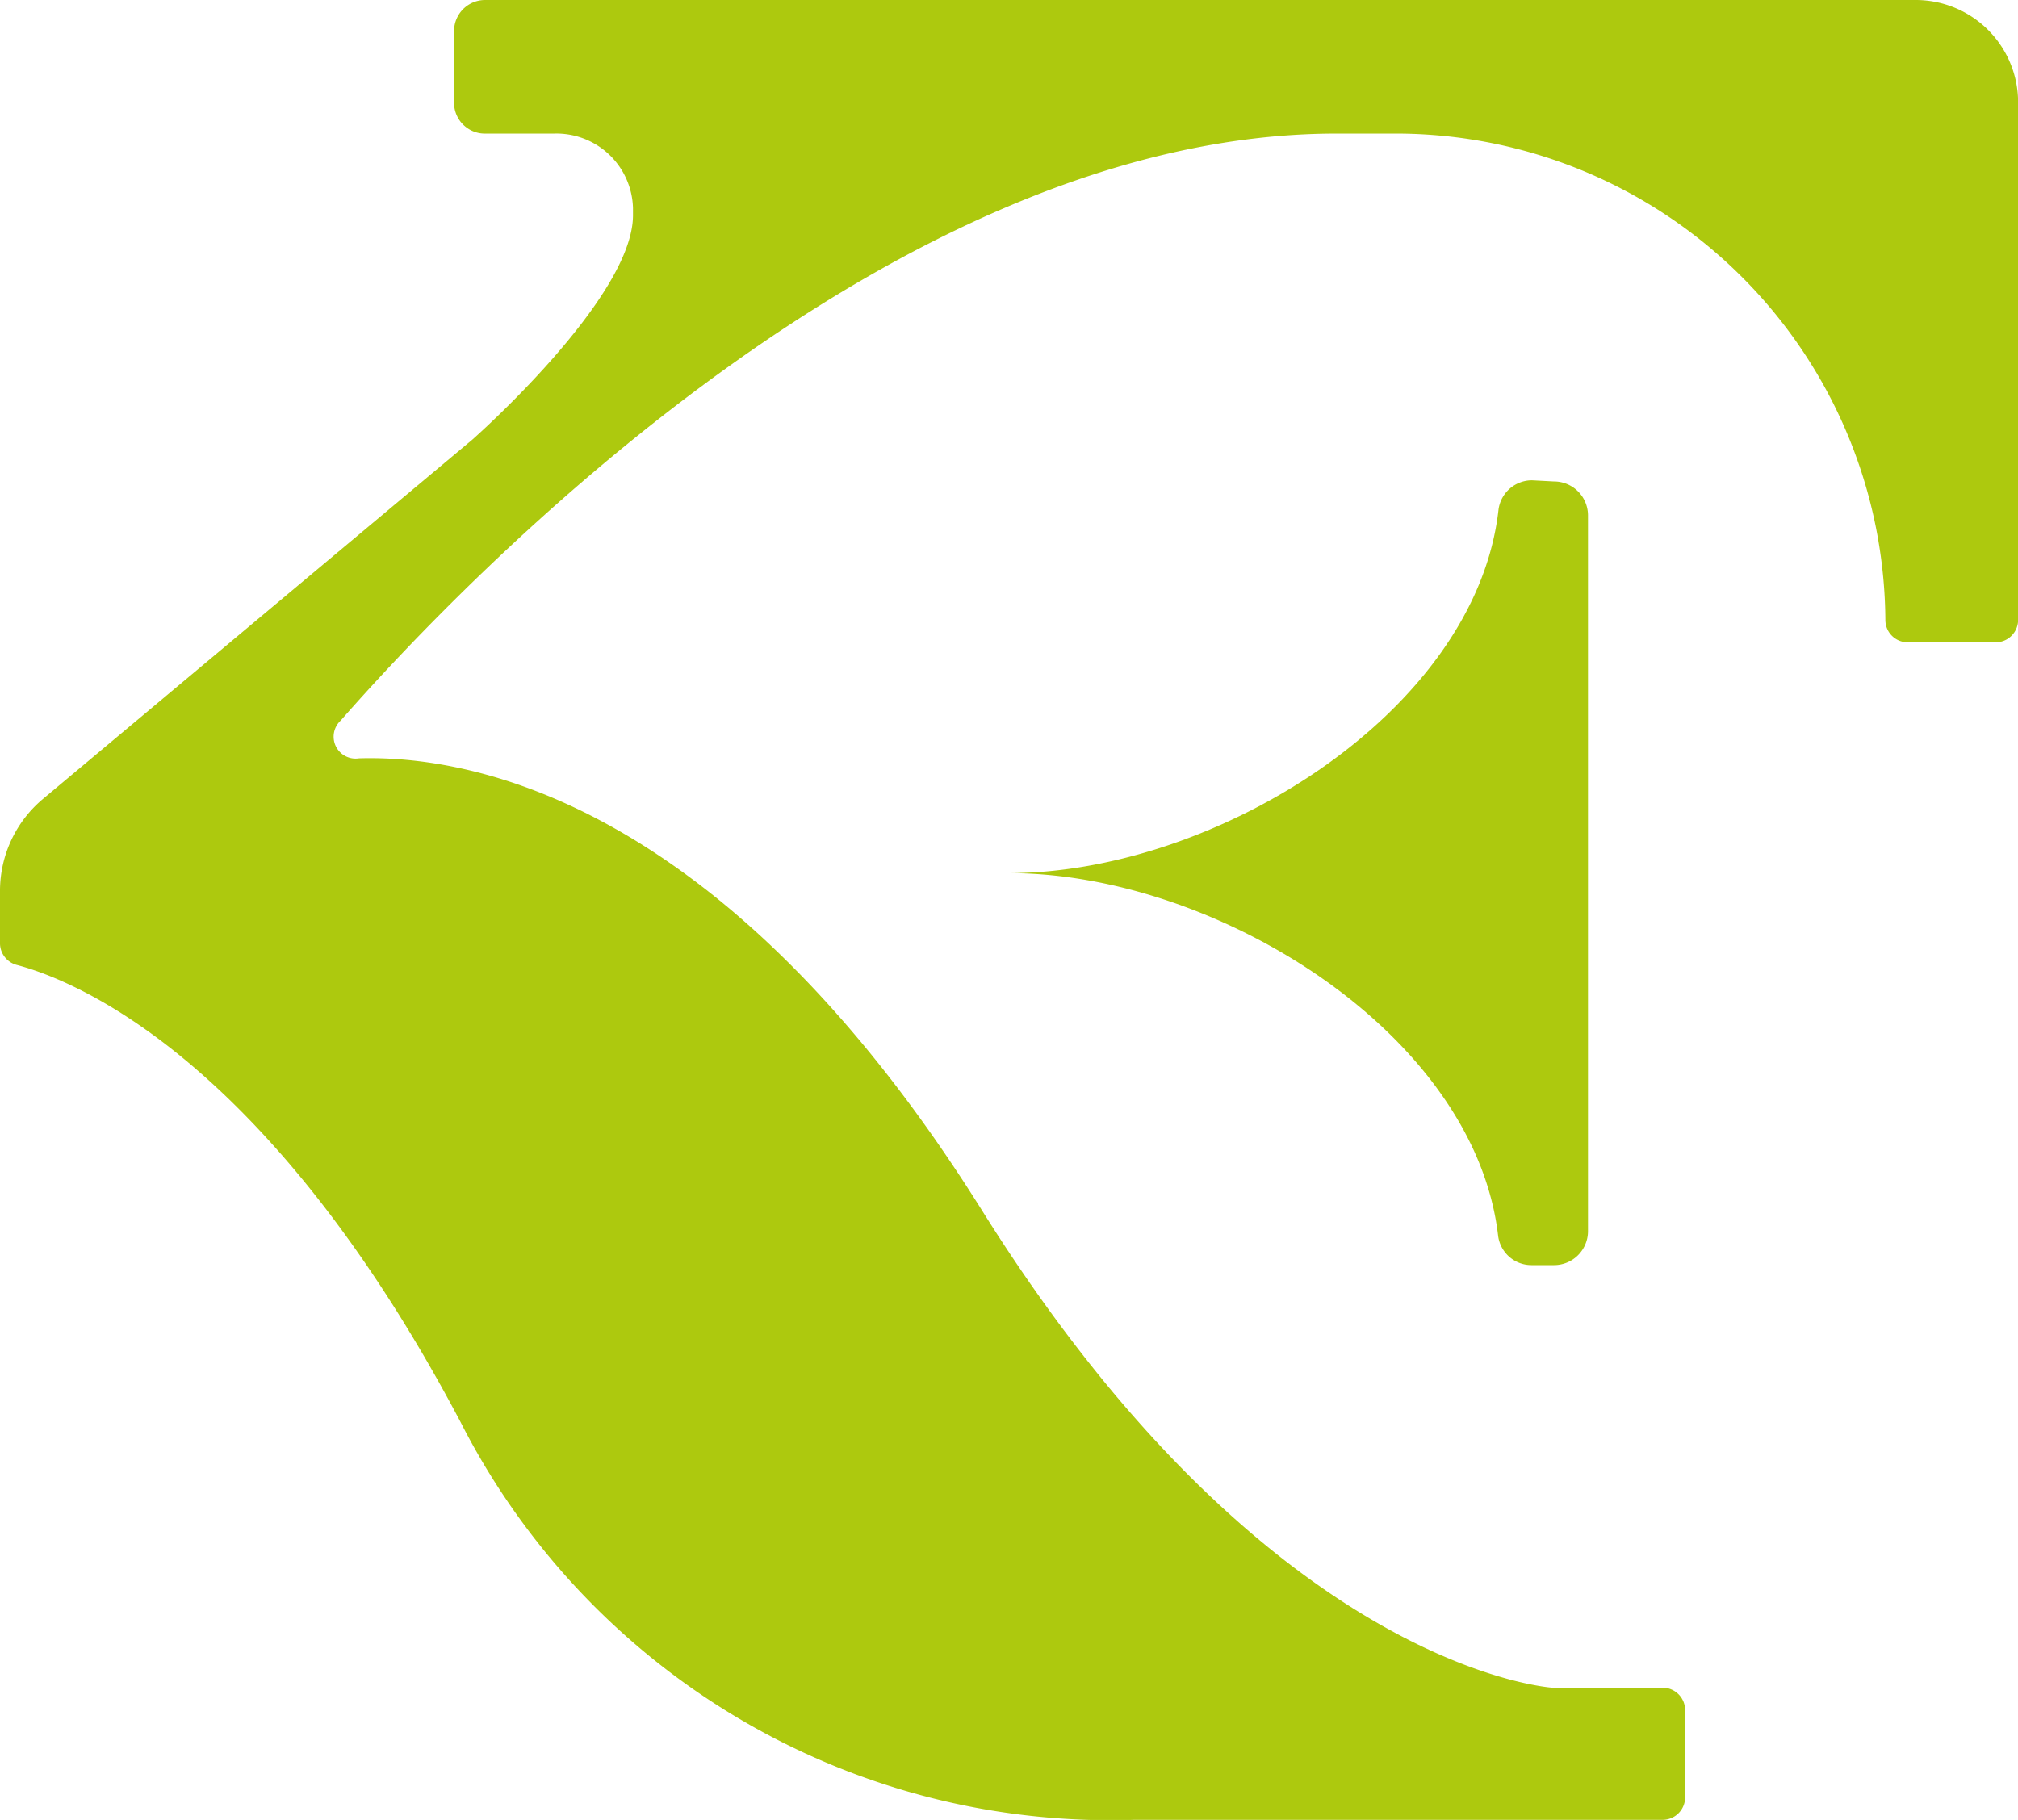
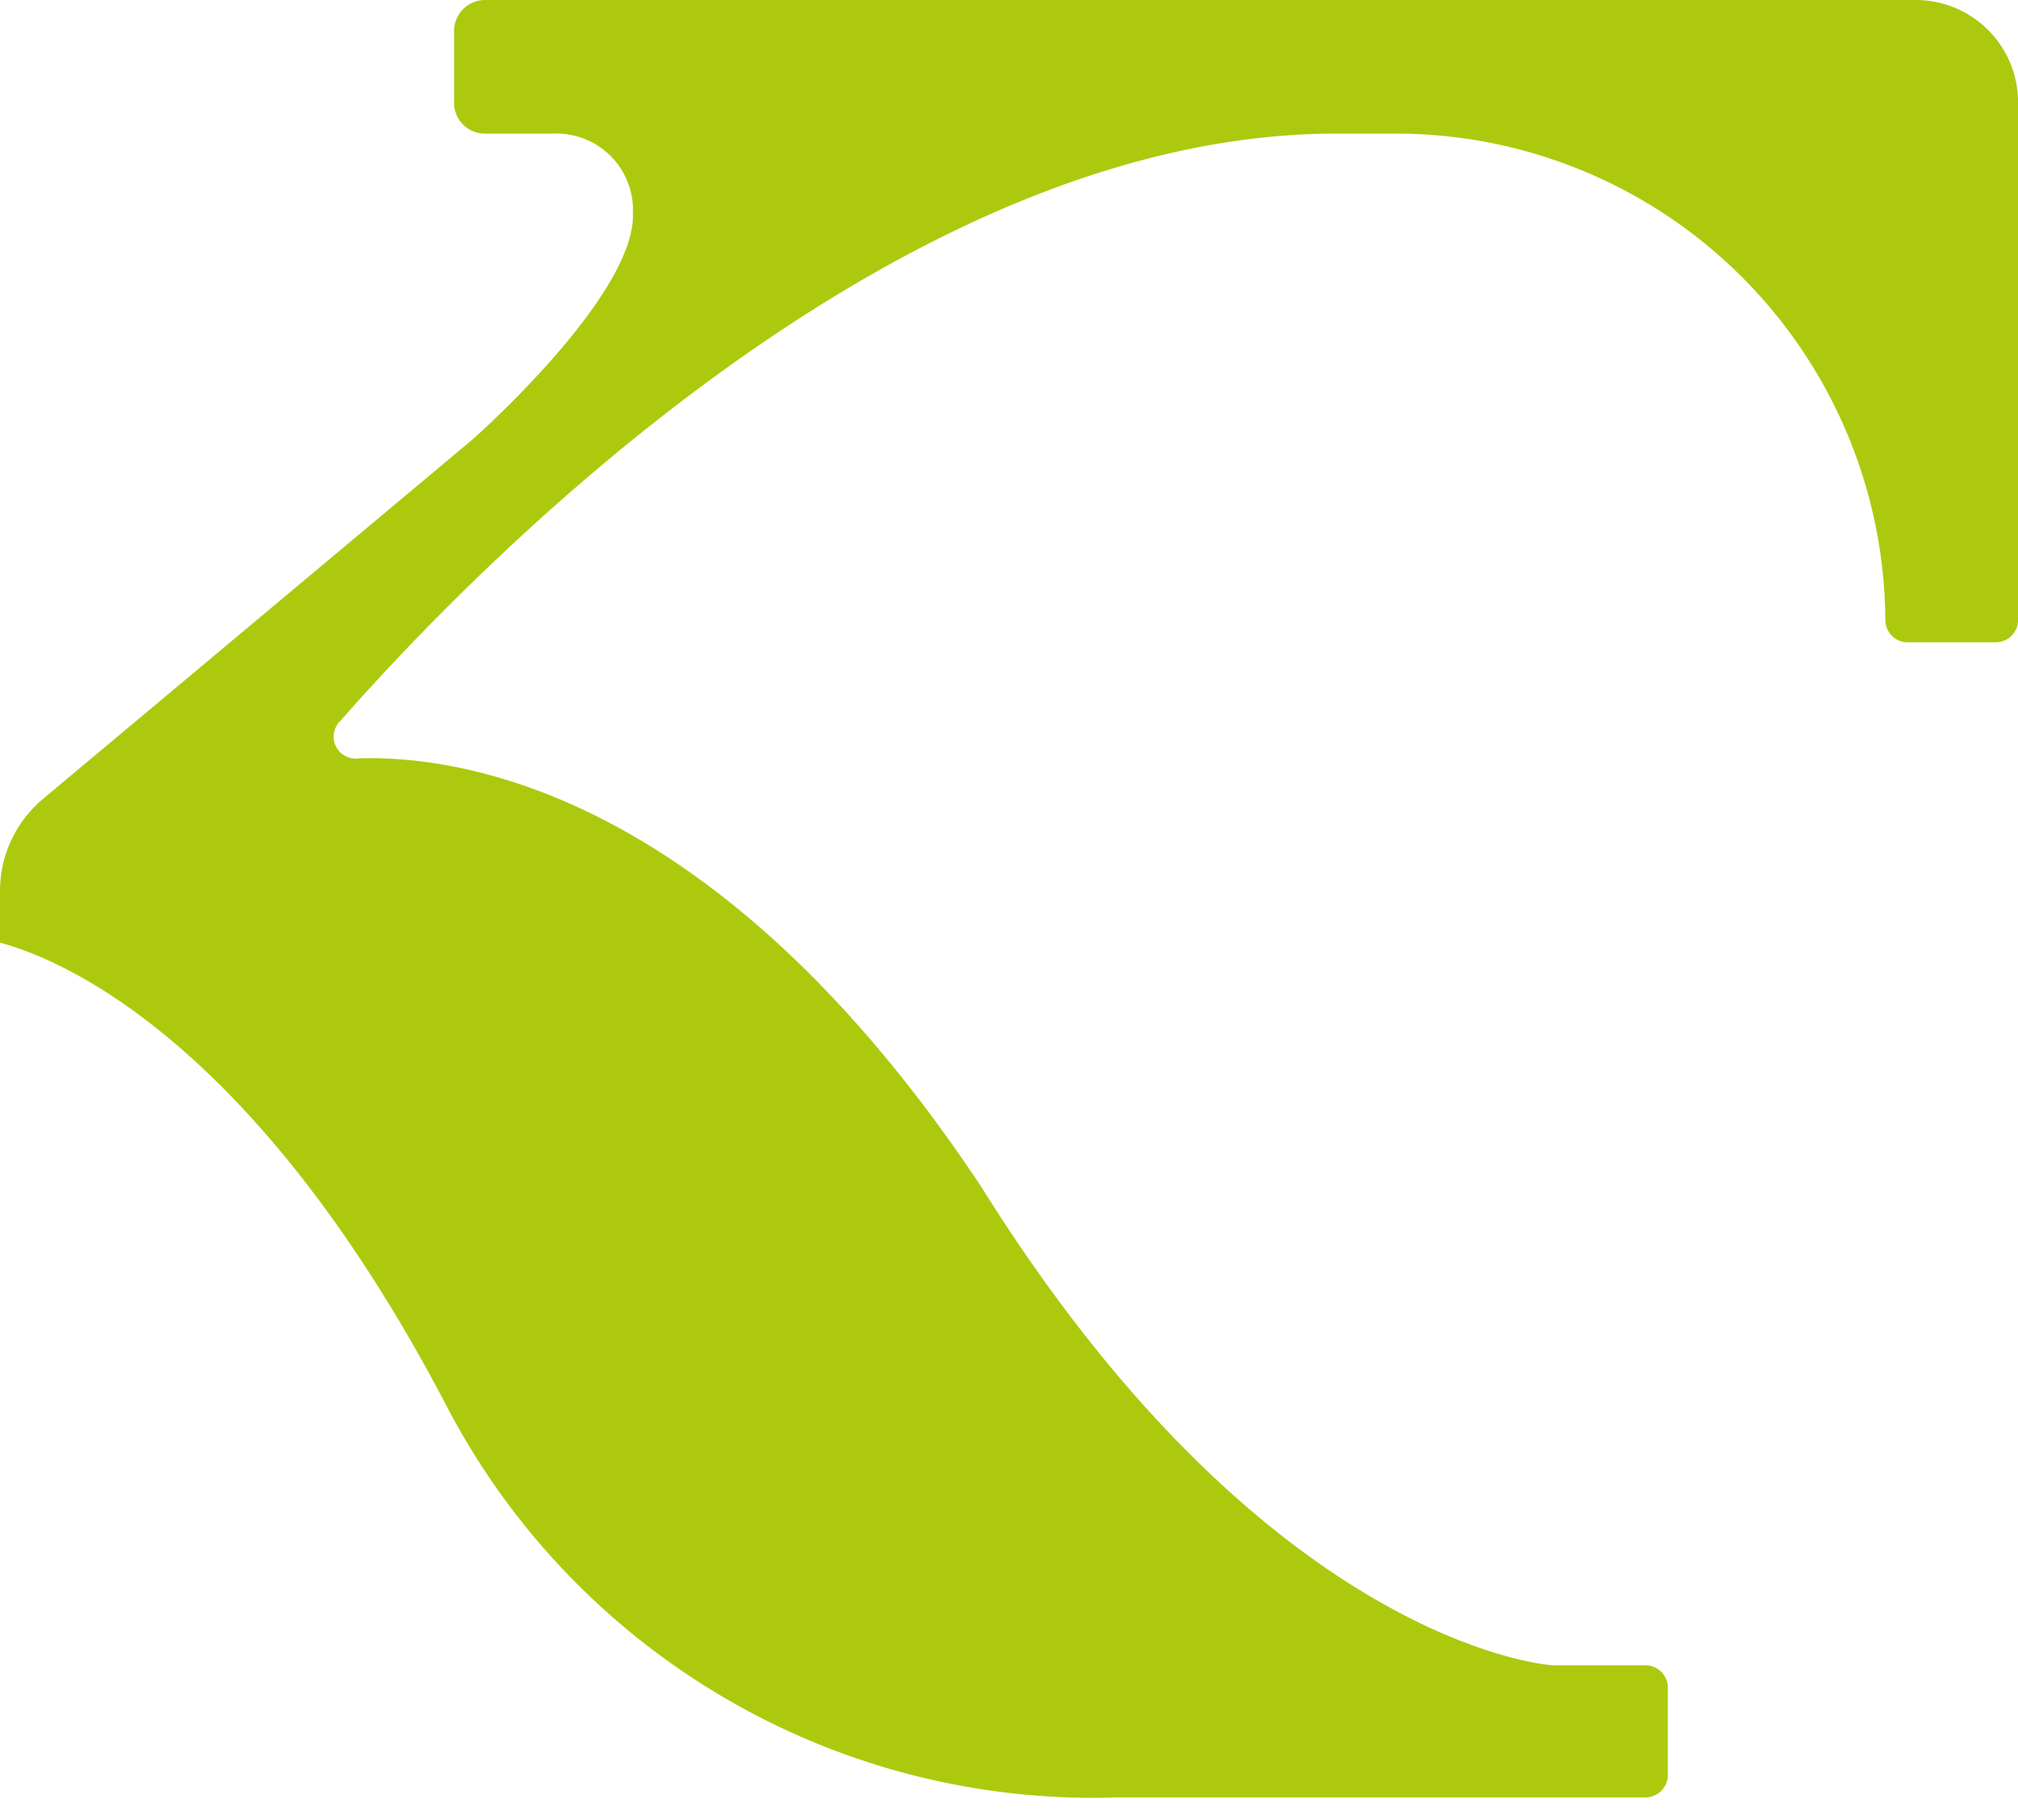
<svg xmlns="http://www.w3.org/2000/svg" viewBox="0 0 207.99 187.6">
  <defs>
    <style>.cls-1{fill:#adc90e;}</style>
  </defs>
  <g id="Camada_2" data-name="Camada 2">
    <g id="Camada_1-2" data-name="Camada 1">
-       <path class="cls-1" d="M194.34,0H50A3.2,3.2,0,0,0,46.8,3.15v7.33a3.18,3.18,0,0,0,3.05,3.29h7.3a7.89,7.89,0,0,1,8.09,7.68v.74c0,8.56-16.56,23.13-16.56,23.13l-44.21,37A12.37,12.37,0,0,0,0,91.73v5.44a2.32,2.32,0,0,0,1.78,2.31c6,1.6,25.87,9.56,45.69,47.11a75.16,75.16,0,0,0,69.41,41h54.49a2.32,2.32,0,0,0,2.31-2.31v-9a2.31,2.31,0,0,0-2.31-2.31H160c-1.85-.14-30.07-3.24-58.85-49.3C74.61,82.34,48.42,77.83,37,78.17a2.26,2.26,0,0,1-1.9-3.88c13.21-15.06,57-60.52,102.65-60.52h6.16a50.47,50.47,0,0,1,50.41,50.36V63.9h0a2.3,2.3,0,0,0,2.31,2.31h9A2.31,2.31,0,0,0,208,63.9V10.55A10.55,10.55,0,0,0,197.44,0Z" />
-       <path class="cls-1" d="M157.9,49.51a3.48,3.48,0,0,0-3.45,3C152.14,73.36,125.35,90,104,90c21.31,0,48,16.5,50.41,37.41a3.46,3.46,0,0,0,3.45,3h2.31a3.5,3.5,0,0,0,3.5-3.47V53.1a3.5,3.5,0,0,0-3.5-3.47Z" />
+       <path class="cls-1" d="M194.34,0H50A3.2,3.2,0,0,0,46.8,3.15v7.33a3.18,3.18,0,0,0,3.05,3.29h7.3a7.89,7.89,0,0,1,8.09,7.68v.74c0,8.56-16.56,23.13-16.56,23.13l-44.21,37A12.37,12.37,0,0,0,0,91.73v5.44c6,1.6,25.87,9.56,45.69,47.11a75.16,75.16,0,0,0,69.41,41h54.49a2.32,2.32,0,0,0,2.31-2.31v-9a2.31,2.31,0,0,0-2.31-2.31H160c-1.85-.14-30.07-3.24-58.85-49.3C74.61,82.34,48.42,77.83,37,78.17a2.26,2.26,0,0,1-1.9-3.88c13.21-15.06,57-60.52,102.65-60.52h6.16a50.47,50.47,0,0,1,50.41,50.36V63.9h0a2.3,2.3,0,0,0,2.31,2.31h9A2.31,2.31,0,0,0,208,63.9V10.55A10.55,10.55,0,0,0,197.44,0Z" />
    </g>
  </g>
</svg>